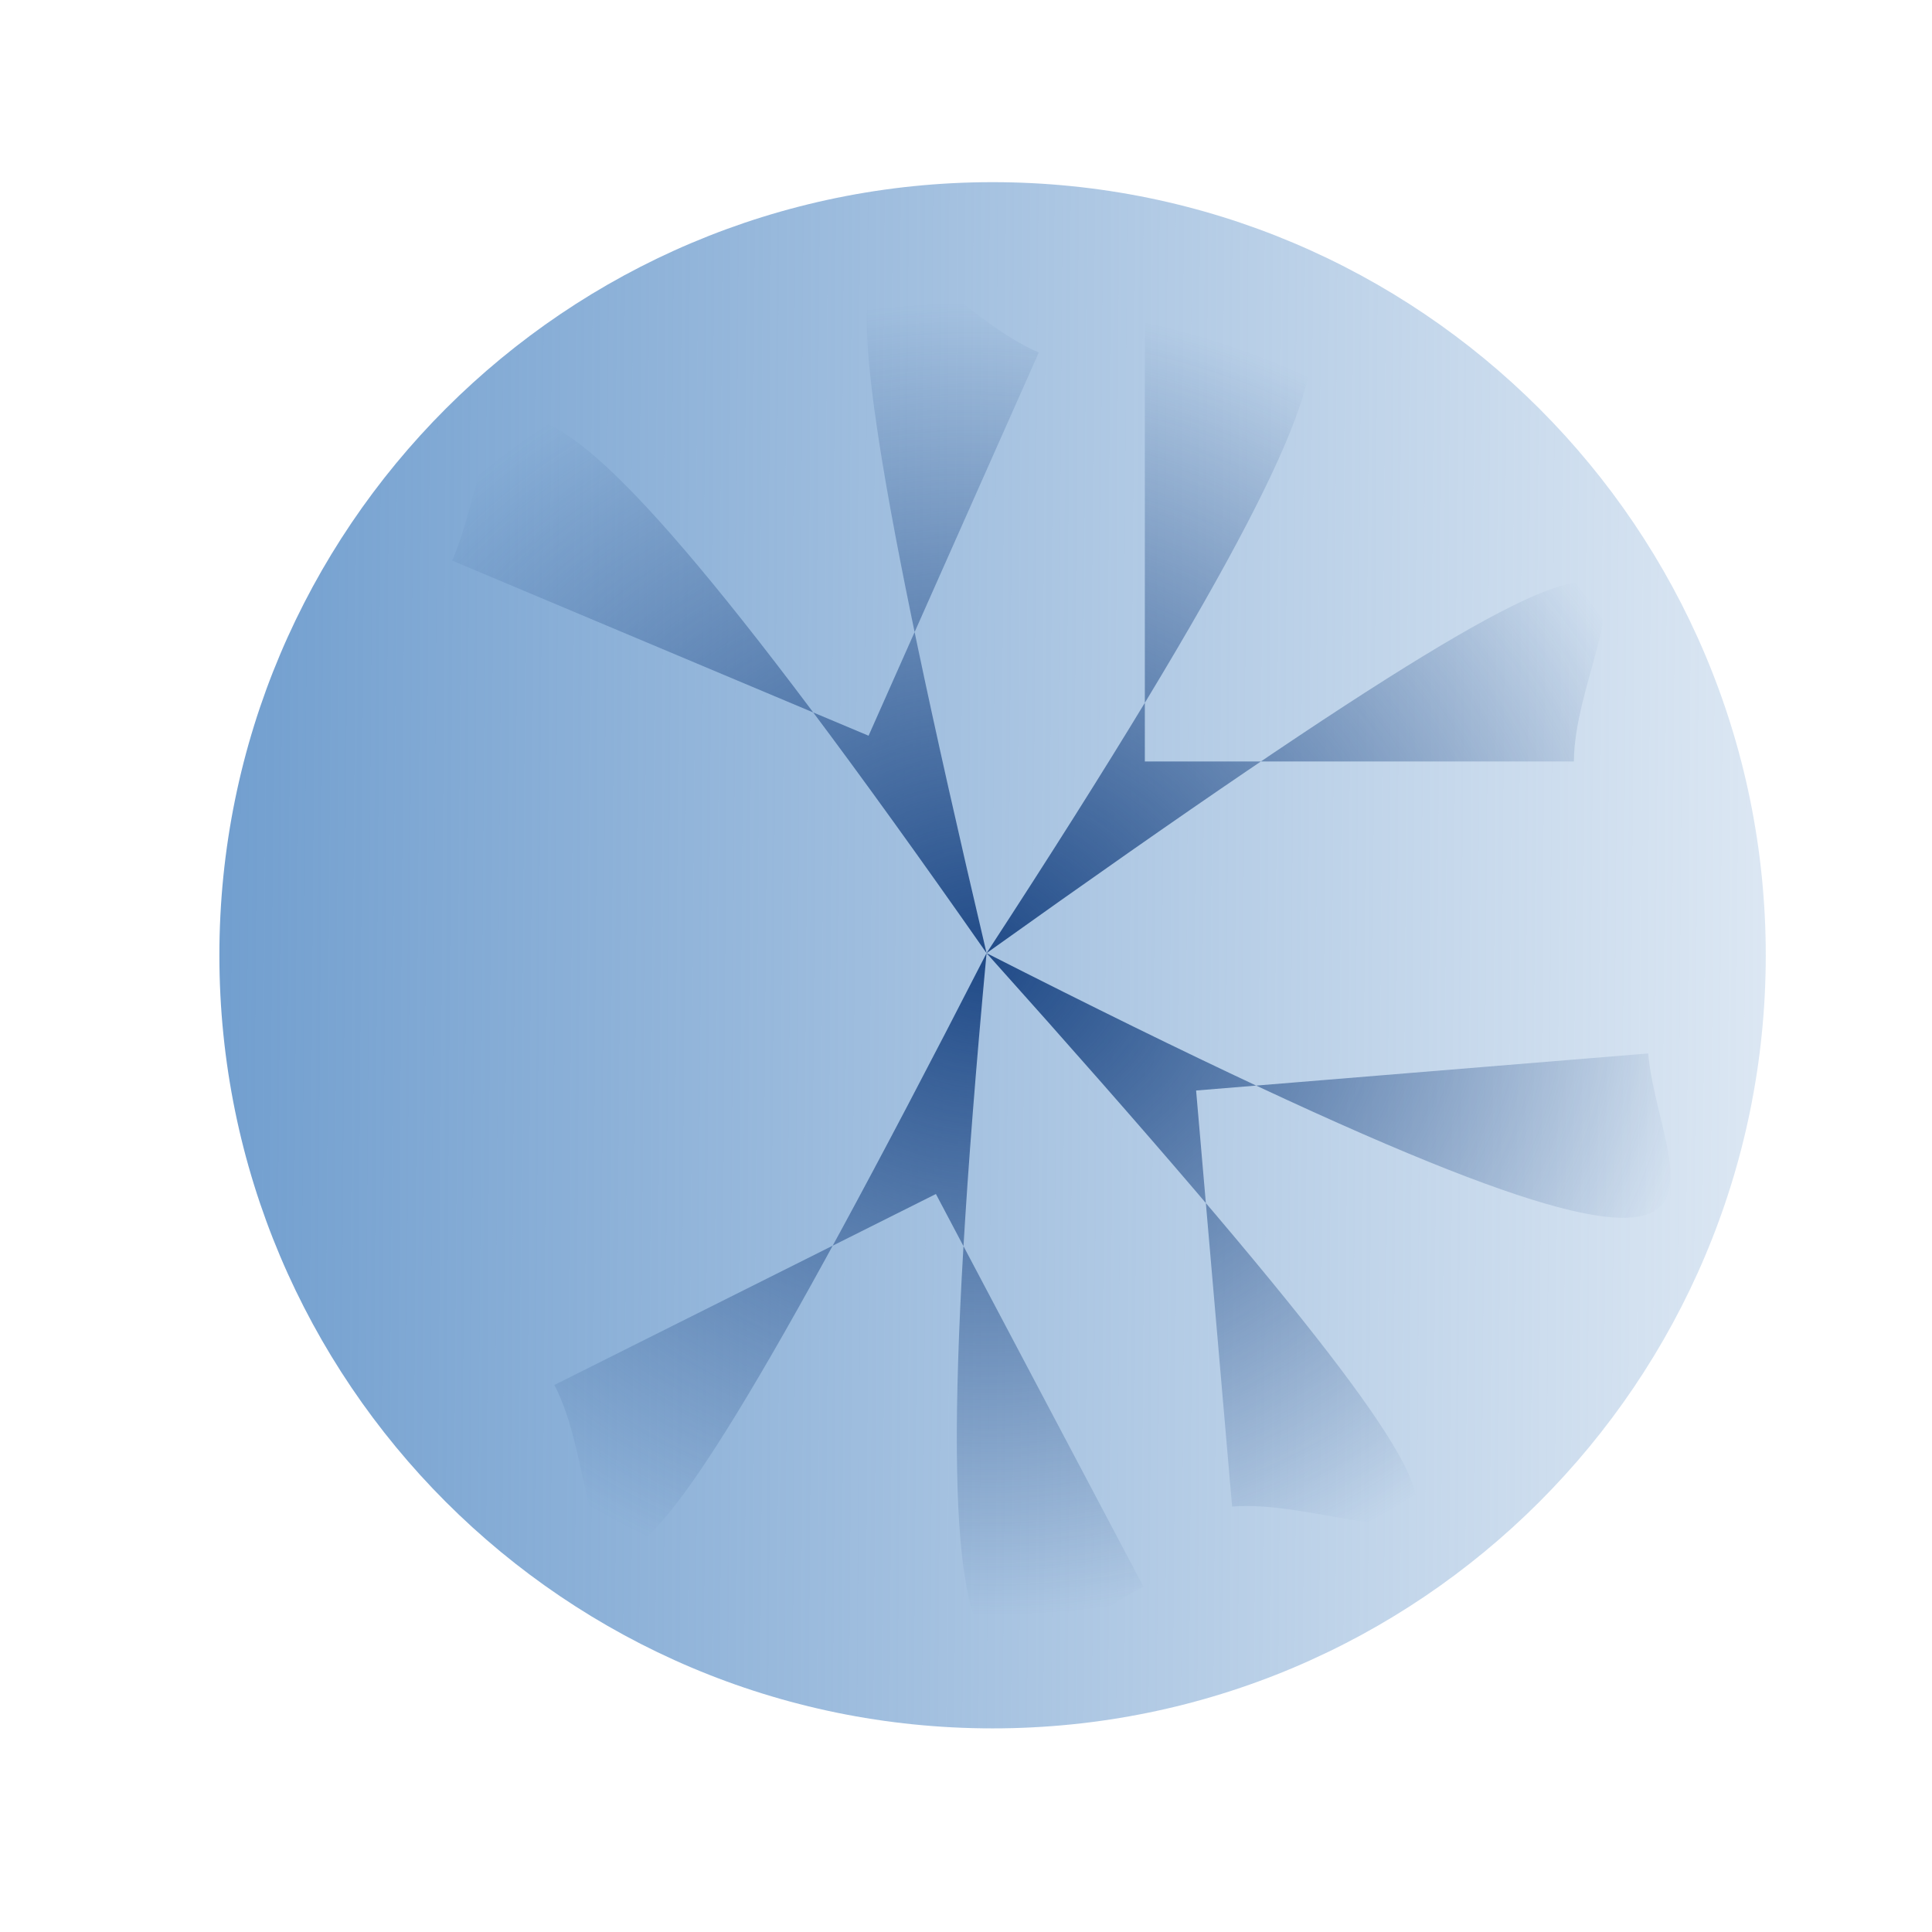
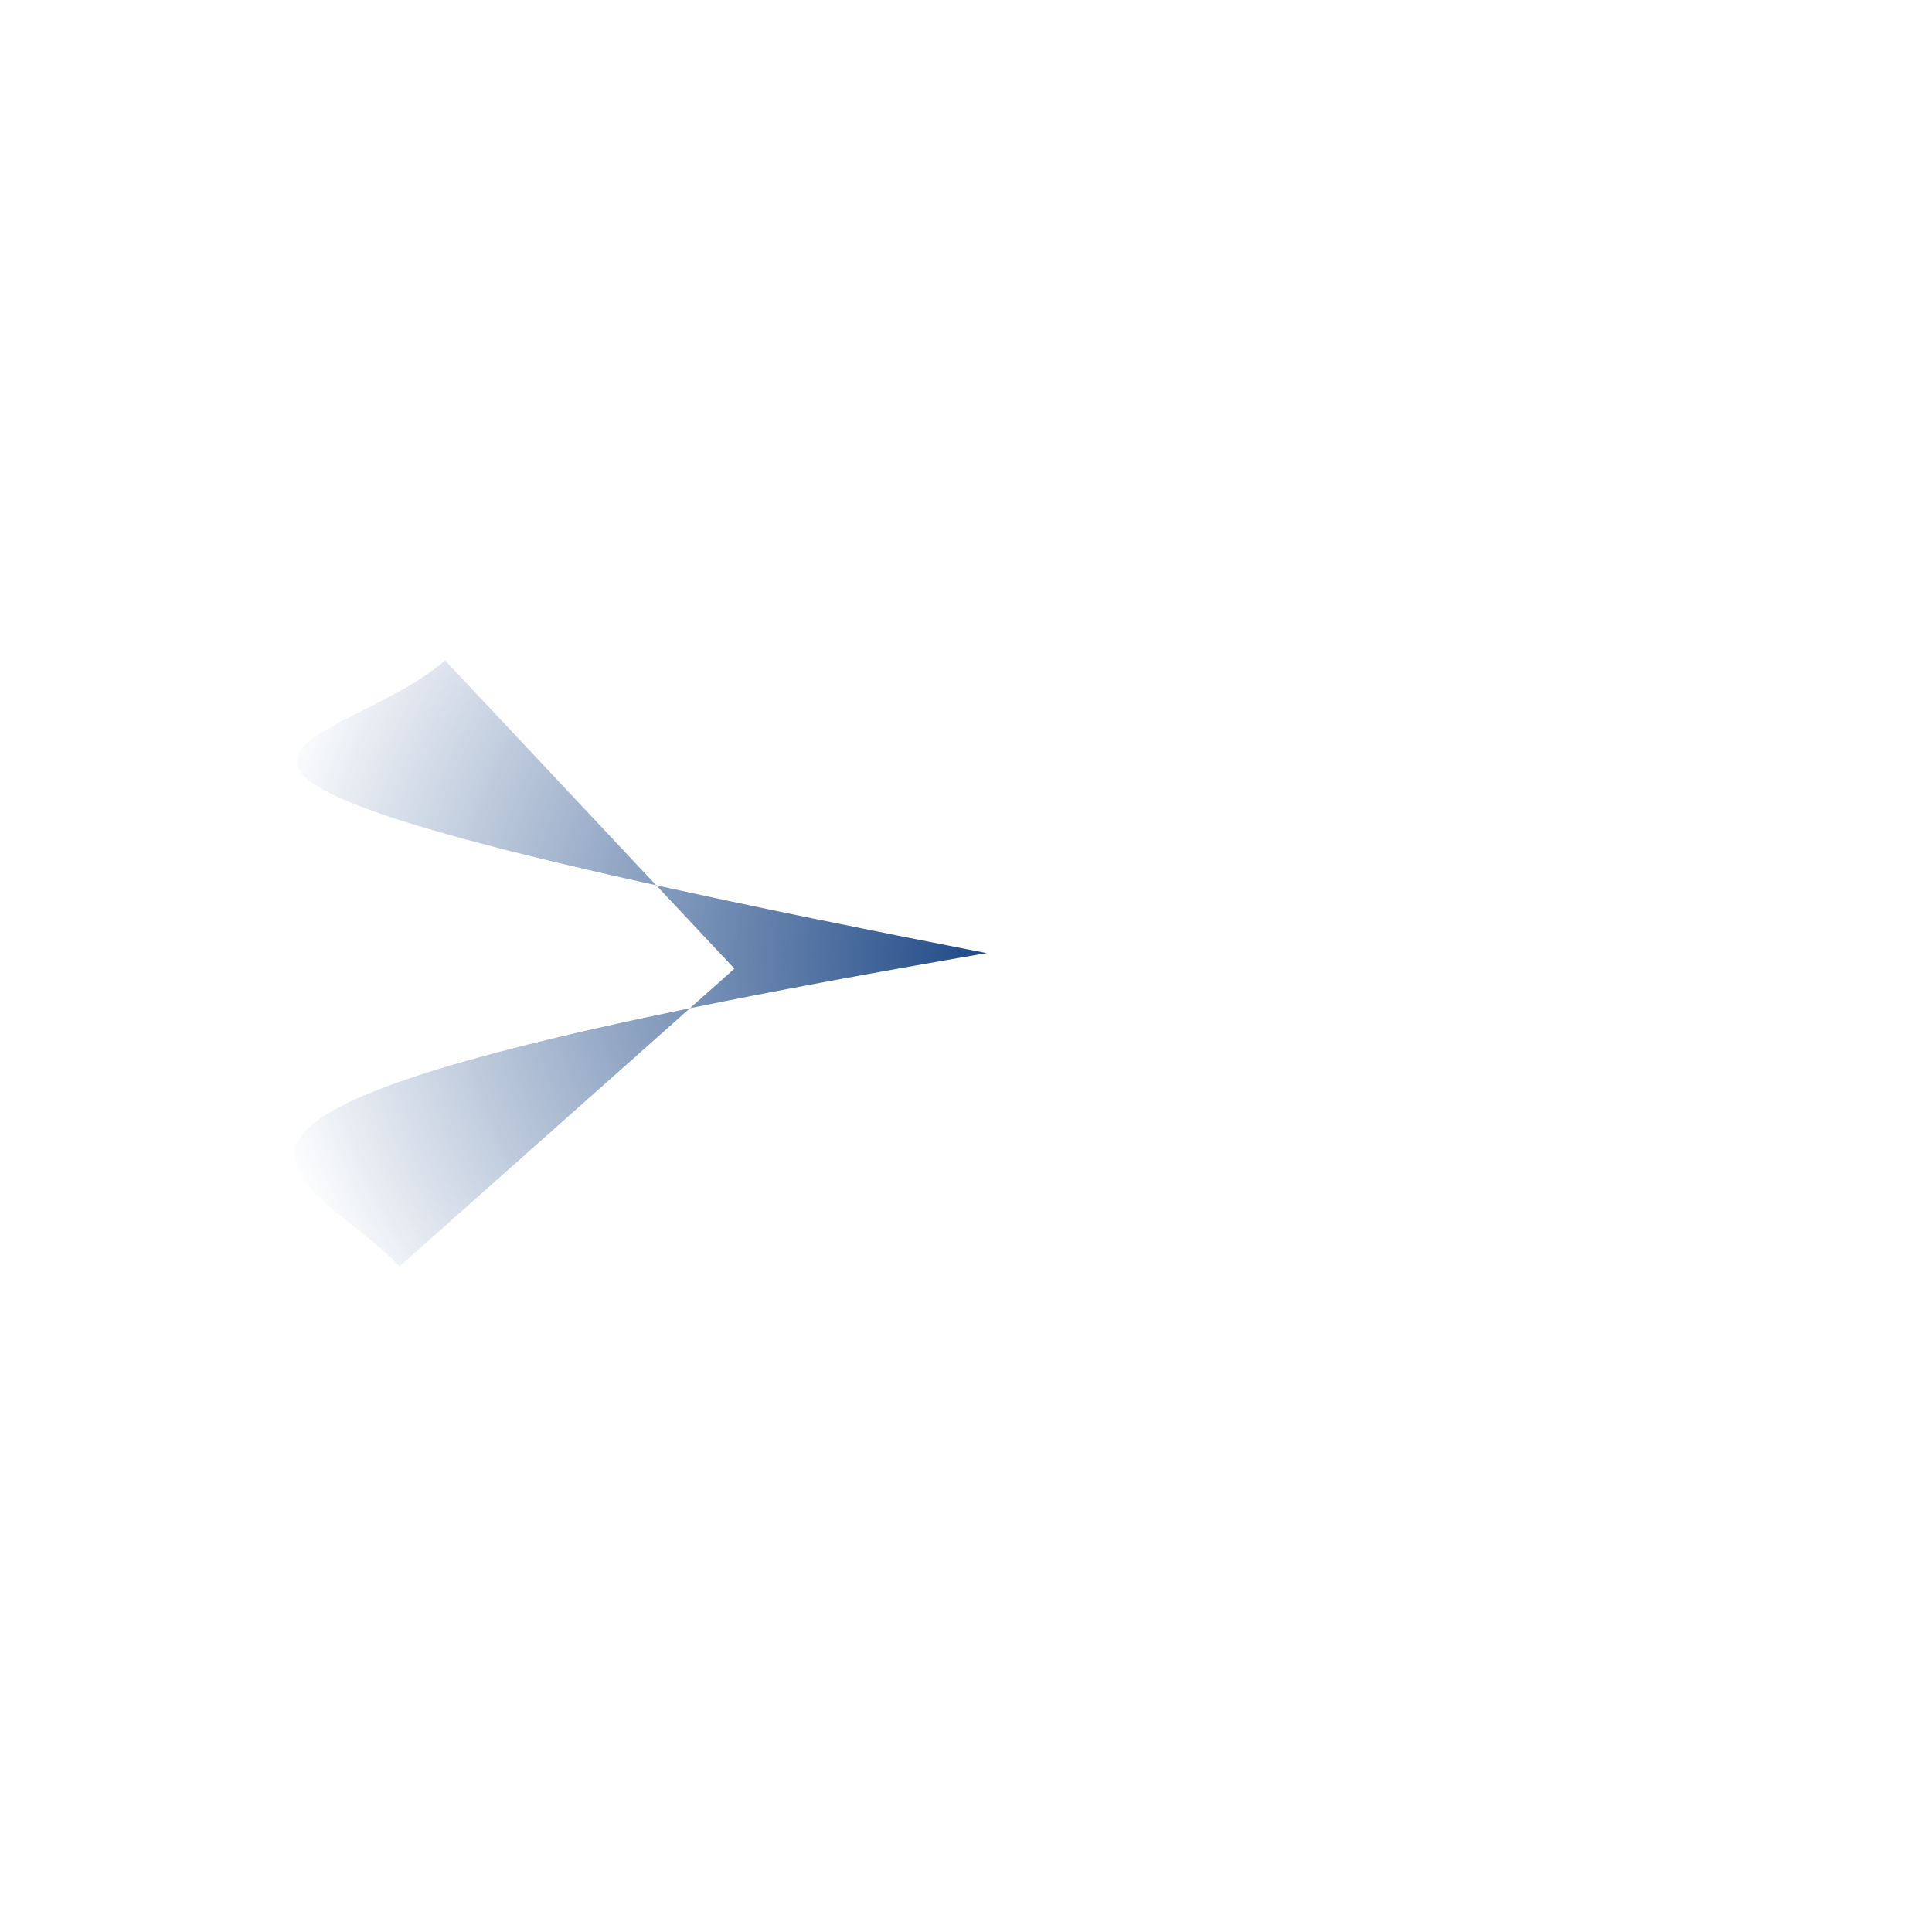
<svg xmlns="http://www.w3.org/2000/svg" xmlns:xlink="http://www.w3.org/1999/xlink" viewBox="0 0 350 350">
  <defs>
    <linearGradient id="a">
      <stop offset="0" stop-color="#204a87" />
      <stop offset="1" stop-color="#204a87" stop-opacity="0" />
    </linearGradient>
    <linearGradient id="b" y2="785.76" gradientUnits="userSpaceOnUse" y1="780.93" x2="-260.4" x1="-874.29">
      <stop offset="0" stop-color="#729fcf" />
      <stop offset="1" stop-color="#729fcf" stop-opacity="0" />
    </linearGradient>
    <radialGradient id="c" gradientUnits="userSpaceOnUse" xlink:href="#a" cx="-560.78" cy="506.06" r="559.16" gradientTransform="matrix(1.063 .099 -.089 .975 80.713 67.858)" />
  </defs>
  <g fill="#3465a4">
-     <path d="M-414.29 780.93c0 119.92-102.97 217.14-230 217.14s-230-97.218-230-217.14 102.97-217.14 230-217.14 230 97.218 230 217.14z" transform="matrix(.609 0 0 .645 572.187 -330.643)" fill="url(#b)" />
    <g transform="matrix(.223 0 0 .217 302.97 63.965)" fill="url(#c)">
-       <path d="M-428.57-27.638c116.19 0 286.67-125.71-128.57 528.57C108.57 12.362-80 218.072-80 340.932h-348.57v-368.57zM-19.646 584.69c9.752 115.78 149.33 275.1-537.5-83.756 542.72 622.36 321.9 451.72 199.48 462.03l-29.255-347.34 367.27-30.933zM-429.71 1029.8c-103.32 53.146-197.42 242.91-127.44-528.85-368.52 738.97-294.93 469.78-351.12 360.53 103.32-53.146 206.65-106.29 309.97-159.44 56.195 109.25 112.39 218.5 168.58 327.76z" />
      <path d="M-1034.1 762.48c-78.361-85.789-286.15-126.88 476.98-261.55-809.71-162.03-530.64-161.53-439.93-244.39 78.361 85.789 156.72 171.58 235.08 257.37l-272.13 248.57z" />
-       <path d="M-991.33 173.21c46.097-106.65-1.665-313.02 434.18 327.72C-741.5-303.98-627.48-49.27-514.71-.53c-46.1 106.66-92.2 213.31-138.29 319.97-112.78-48.75-225.55-97.49-338.33-146.23z" />
    </g>
  </g>
</svg>